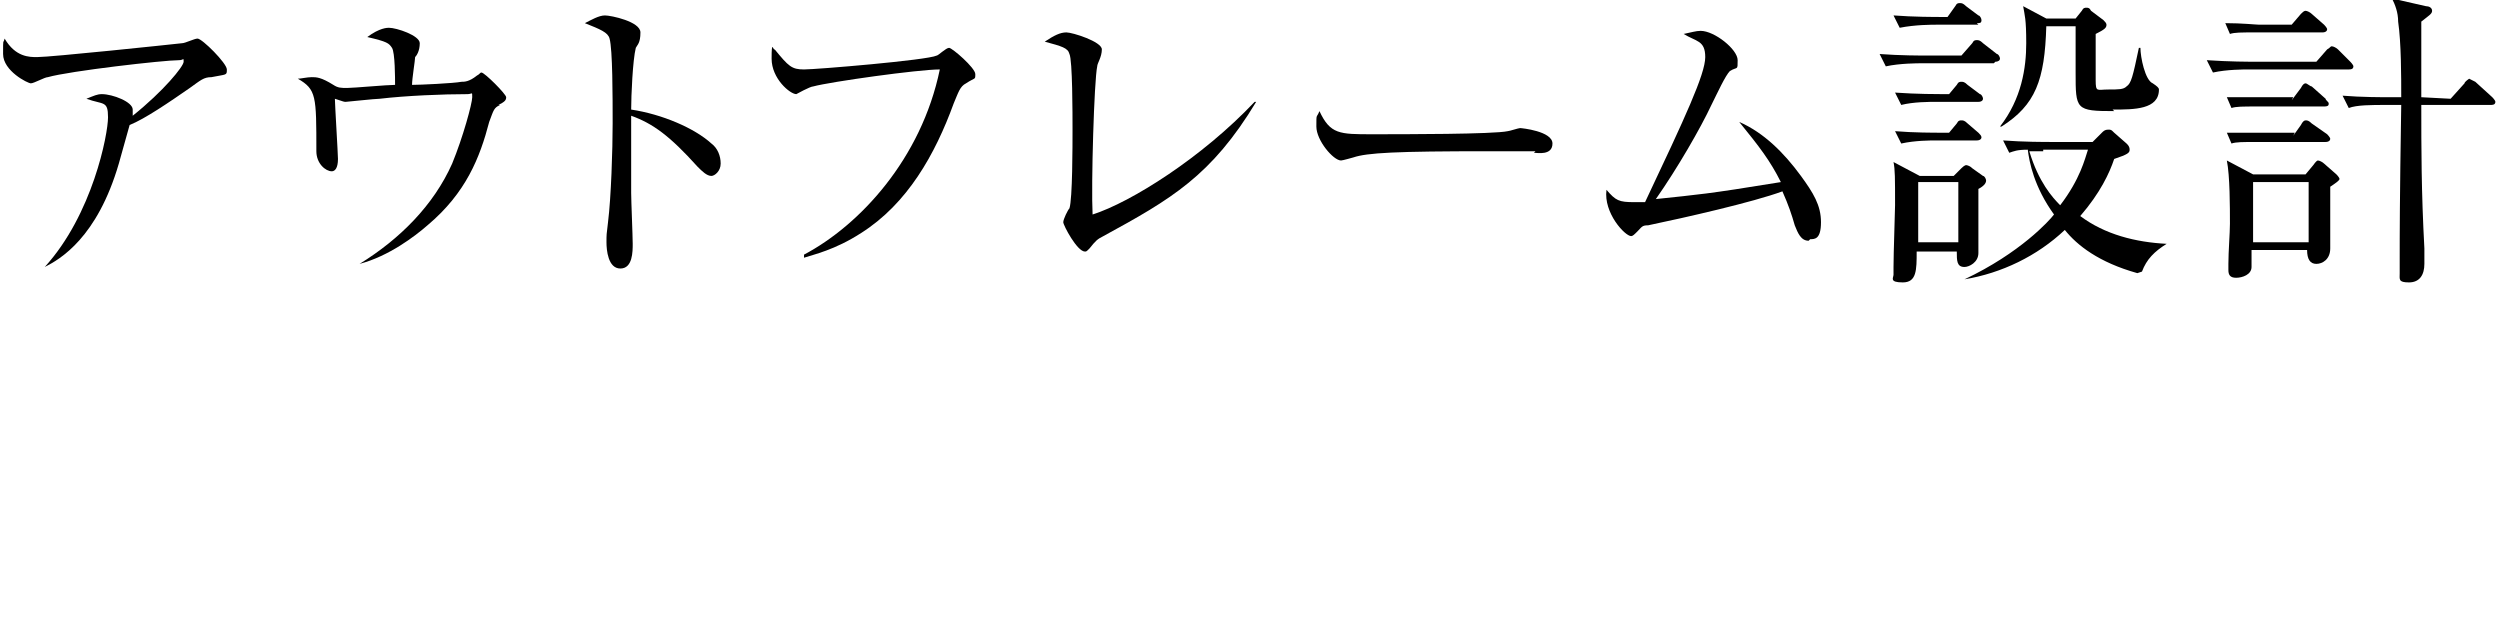
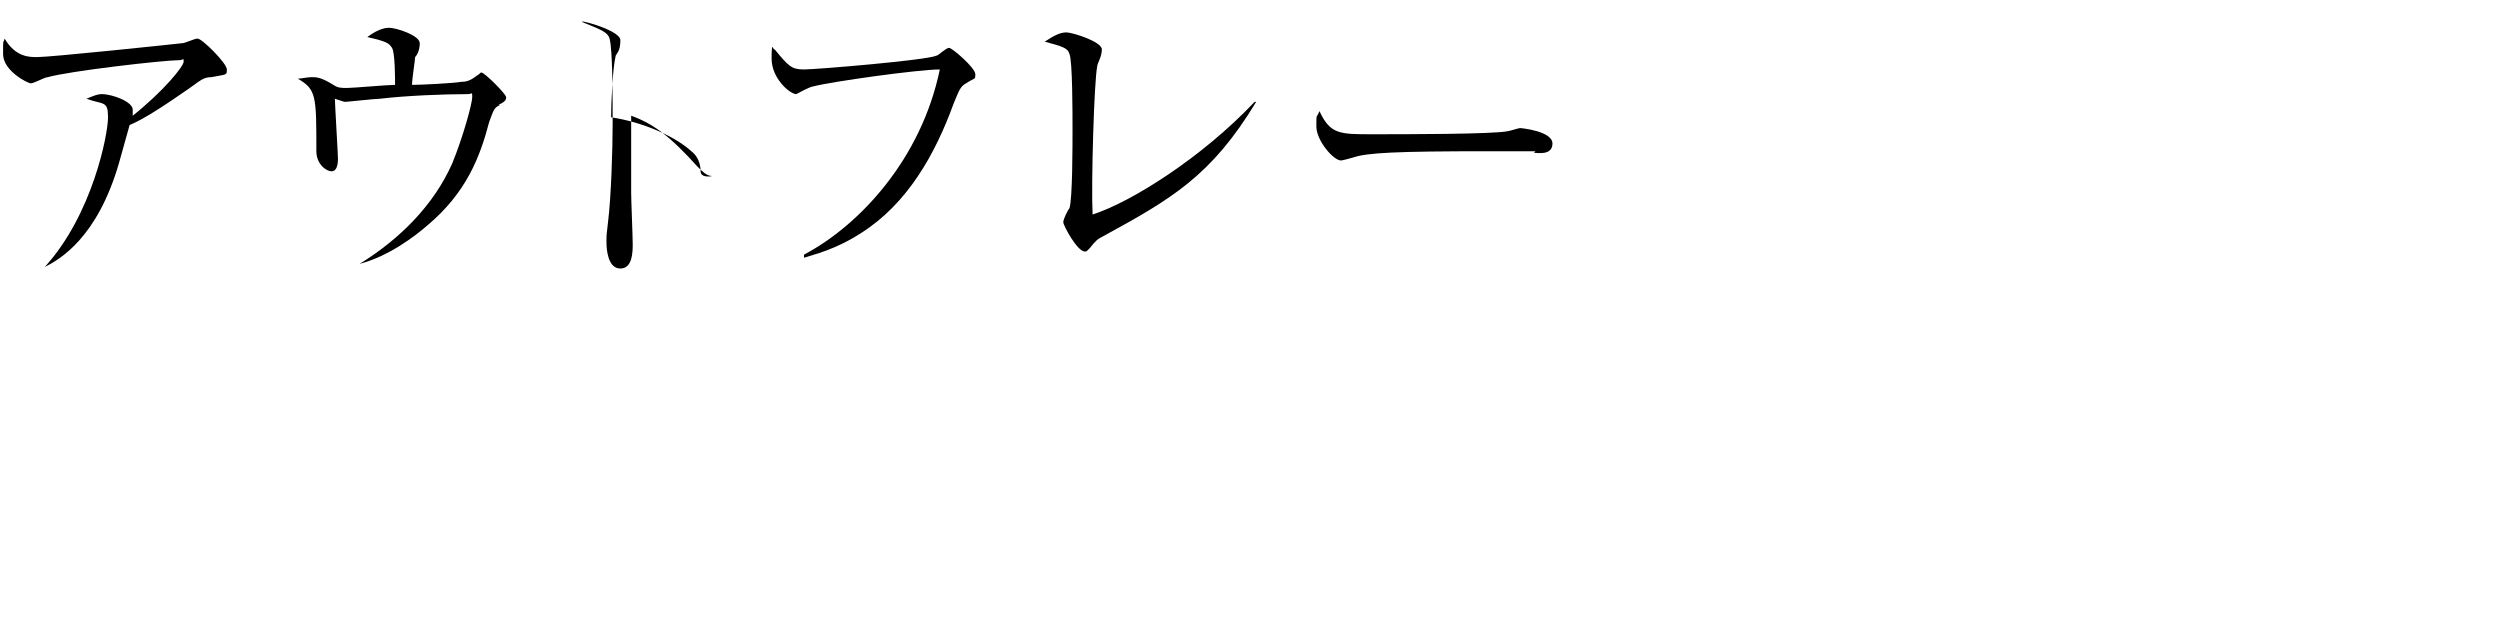
<svg xmlns="http://www.w3.org/2000/svg" version="1.1" id="_レイヤー_2" x="0px" y="0px" viewBox="0 0 162 40" style="enable-background:new 0 0 162 40;" xml:space="preserve">
  <g id="design_location1-1">
    <path d="M13.7,5c-0.5,0-0.7,0.2-1.4,0.7c-1.3,0.9-2.9,2-3.9,2.4c-0.1,0.4-0.6,2.1-0.7,2.5c-1.4,4.8-3.8,6.2-4.8,6.7l0,0   C6,13.9,7,8.7,7,7.6S6.7,6.8,5.6,6.4c0.5-0.2,0.7-0.3,1-0.3c0.7,0,2,0.5,2,1s0,0.3,0,0.4c2-1.6,3.3-3.2,3.3-3.5s0-0.1-0.3-0.1   c-1,0-7.1,0.7-8.5,1.1C2.9,5,2.2,5.4,2,5.4c-0.2,0-1.8-0.8-1.8-1.9s0-0.6,0.1-1C1,3.7,1.9,3.7,2.4,3.7c0.9,0,8.5-0.8,9.4-0.9   c0.2,0,0.8-0.3,1-0.3c0.3,0,1.9,1.6,1.9,2S14.7,4.8,13.7,5z" />
    <path d="M32.4,6.8C32,7,32,7.1,31.7,7.9c-0.6,2.3-1.5,4.6-4,6.7c-0.8,0.7-2.5,2-4.4,2.5l0,0c2.6-1.6,4.8-3.8,6-6.5   c0.7-1.7,1.3-3.9,1.3-4.3s0-0.2-0.3-0.2c-1.6,0-4,0.1-5.7,0.3c-0.3,0-2.1,0.2-2.2,0.2s-0.1,0-0.7-0.2c0,0.3,0.2,3.6,0.2,3.9   c0,0.6-0.2,0.8-0.4,0.8c-0.4,0-1-0.5-1-1.3c0-3.6,0-4-1.2-4.7c0.2,0,0.6-0.1,0.9-0.1s0.6,0,1.4,0.5c0.3,0.2,0.5,0.2,0.9,0.2   s2.6-0.2,3.1-0.2c0-0.4,0-2.1-0.2-2.4s-0.3-0.4-1.6-0.7c0.8-0.6,1.3-0.6,1.4-0.6c0.5,0,2,0.5,2,1S27,3.6,26.9,3.7   c0,0.2-0.2,1.4-0.2,1.8c0.5,0,2.7-0.1,3.2-0.2c0.2,0,0.5,0,1-0.4c0.2-0.1,0.2-0.2,0.3-0.2c0.2,0,1.6,1.4,1.6,1.6s-0.1,0.3-0.5,0.5   L32.4,6.8z" />
-     <path d="M46.1,11.4c-0.3,0-0.6-0.3-0.9-0.6c-1.8-2-2.9-2.8-4.3-3.3c0,0.8,0,4.3,0,5c0,0.5,0.1,2.8,0.1,3.3s0,1.6-0.8,1.6   s-0.9-1.2-0.9-1.7s0-0.5,0.1-1.3c0.2-1.6,0.3-4.7,0.3-6.4s0-4.8-0.2-5.5c-0.1-0.4-0.6-0.6-1.6-1C38.3,1.3,38.8,1,39.2,1   s2.3,0.4,2.3,1.1s-0.2,0.8-0.3,1c-0.2,0.8-0.3,3.1-0.3,4c2,0.3,4.1,1.2,5.2,2.2c0.4,0.3,0.6,0.8,0.6,1.3S46.3,11.4,46.1,11.4z" />
+     <path d="M46.1,11.4c-0.3,0-0.6-0.3-0.9-0.6c-1.8-2-2.9-2.8-4.3-3.3c0,0.8,0,4.3,0,5c0,0.5,0.1,2.8,0.1,3.3s0,1.6-0.8,1.6   s-0.9-1.2-0.9-1.7s0-0.5,0.1-1.3c0.2-1.6,0.3-4.7,0.3-6.4s0-4.8-0.2-5.5c-0.1-0.4-0.6-0.6-1.6-1s2.3,0.4,2.3,1.1s-0.2,0.8-0.3,1c-0.2,0.8-0.3,3.1-0.3,4c2,0.3,4.1,1.2,5.2,2.2c0.4,0.3,0.6,0.8,0.6,1.3S46.3,11.4,46.1,11.4z" />
    <path d="M62.6,5.4c-0.4,0.2-0.5,0.6-0.8,1.3c-1.2,3.3-3,6.5-6,8.4c-1.7,1.1-3.1,1.4-3.7,1.6v-0.2c3.6-1.9,7.6-6.2,8.8-12   c-1.4,0-7.1,0.8-8.2,1.1c-0.2,0-1.1,0.5-1.1,0.5c-0.4,0-1.6-1-1.6-2.3s0.1-0.5,0.2-0.6c0.9,1.1,1.1,1.3,1.9,1.3s8-0.6,8.6-0.9   c0.1,0,0.6-0.5,0.8-0.5s1.7,1.3,1.7,1.7S63.2,5,62.6,5.4L62.6,5.4z" />
    <path d="M71.5,15.3c-0.4,0.2-0.5,0.3-0.9,0.8c-0.2,0.2-0.2,0.2-0.3,0.2c-0.5,0-1.4-1.7-1.4-1.9s0.3-0.8,0.4-0.9   c0.2-0.6,0.2-4.1,0.2-5.1s0-4.5-0.2-4.9c-0.1-0.4-0.5-0.5-1.6-0.8c0.6-0.4,1-0.6,1.4-0.6s2.3,0.6,2.3,1.1s-0.3,0.9-0.3,1.1   c-0.2,0.9-0.4,7.7-0.3,9.6c2.5-0.8,7.1-3.7,10.5-7.3h0.1C78.5,11.4,75.9,12.9,71.5,15.3L71.5,15.3z" />
    <path d="M99.5,9.8c-0.2,0-0.7,0-0.7,0c-0.7,0-0.9,0-2.3,0c-6.1,0-7.9,0.1-8.8,0.4c0,0-0.7,0.2-0.8,0.2c-0.5,0-1.6-1.3-1.6-2.2   s0-0.5,0.2-1c0.7,1.5,1.3,1.5,3.4,1.5s7.9,0,8.8-0.2c0.1,0,0.7-0.2,0.8-0.2s2.1,0.2,2.1,1s-1,0.6-1.2,0.6L99.5,9.8z" />
-     <path d="M117.2,15.6c-0.5,0-0.7-0.5-0.9-1c-0.2-0.7-0.4-1.3-0.8-2.2c-1.9,0.7-6.3,1.7-8.7,2.2c-0.4,0-0.4,0.1-0.7,0.4   c-0.2,0.2-0.3,0.3-0.4,0.3c-0.4,0-1.8-1.5-1.6-3c0.6,0.7,0.8,0.8,1.8,0.8s0.5,0,0.7,0c2.6-5.5,3.9-8.3,3.9-9.4s-0.6-1-1.4-1.5   c0.5-0.1,0.8-0.2,1.1-0.2c0.9,0,2.4,1.2,2.4,1.9s0,0.4-0.5,0.7c-0.3,0.3-0.8,1.4-1.2,2.2c-0.7,1.5-2.2,4.1-3.6,6.1   c2.8-0.3,3.2-0.3,8.1-1.1c-0.7-1.4-1.4-2.3-2.7-3.9c1.6,0.7,2.9,2,4,3.5c0.8,1.1,1.3,1.9,1.3,3s-0.4,1.1-0.7,1.1L117.2,15.6z" />
-     <path d="M129.2,4.1h-4.7c-0.2,0-1.4,0-2.3,0.2l-0.4-0.8c1.3,0.1,2.7,0.1,3.1,0.1h2.2l0.7-0.8c0.1-0.2,0.2-0.2,0.3-0.2   c0.1,0,0.2,0,0.4,0.2l0.9,0.7c0.1,0,0.2,0.2,0.2,0.3S129.5,4,129.3,4L129.2,4.1z M128.1,6.6h-2.6c-0.5,0-1.5,0-2.3,0.2L122.8,6   c1.4,0.1,2.8,0.1,3.1,0.1h0.4l0.5-0.6c0.1-0.2,0.2-0.2,0.3-0.2s0.2,0,0.4,0.2l0.8,0.6c0.1,0,0.2,0.2,0.2,0.3s-0.1,0.2-0.3,0.2   L128.1,6.6z M128.2,1.6h-2.7c-0.3,0-1.4,0-2.4,0.2L122.7,1c1.3,0.1,2.7,0.1,3.1,0.1h0.4l0.5-0.7c0.1-0.2,0.2-0.2,0.3-0.2   s0.2,0,0.4,0.2l0.8,0.6c0.1,0,0.2,0.2,0.2,0.3c0,0.2-0.1,0.2-0.3,0.2L128.2,1.6z M128.2,12.2c0,0.4,0,2.3,0,3.2c0,0.2,0,0.8,0,1   c0,0.6-0.6,0.9-0.9,0.9c-0.5,0-0.5-0.4-0.5-1h-2.6c0,1.2,0,2-0.9,2s-0.6-0.3-0.6-0.5s0-0.4,0-0.5c0-0.9,0.1-3.6,0.1-4   c0-1.8,0-2.3-0.1-2.8l1.7,0.9h2.2l0.5-0.5c0.2-0.2,0.3-0.2,0.3-0.2s0.2,0,0.4,0.2l0.7,0.5c0.1,0,0.2,0.2,0.2,0.3   c0,0.2-0.2,0.4-0.6,0.6L128.2,12.2z M128,9.1h-2.5c-0.4,0-1.4,0-2.3,0.2l-0.4-0.8c1.2,0.1,2.5,0.1,3.1,0.1h0.4l0.5-0.6   c0.1-0.2,0.2-0.2,0.3-0.2s0.2,0,0.4,0.2l0.7,0.6c0.1,0.1,0.2,0.2,0.2,0.3s-0.1,0.2-0.3,0.2H128z M126.9,11.8h-2.6v3.9h2.6   C126.9,15.7,126.9,11.8,126.9,11.8z M138.5,17.7c-2.5-0.7-3.9-1.8-4.7-2.8c-1.8,1.7-4.1,2.8-6.5,3.2l0,0c3.6-1.7,5.5-3.8,5.8-4.2   c-1.3-1.8-1.6-3.4-1.7-4.2c-0.7,0-0.9,0.1-1.2,0.2l-0.4-0.8c1.3,0.1,2.7,0.1,3.1,0.1h2.7l0.6-0.6c0.1-0.1,0.2-0.2,0.4-0.2   c0.2,0,0.2,0,0.4,0.2l0.8,0.7c0.1,0.1,0.2,0.2,0.2,0.4s-0.1,0.3-1,0.6c-0.3,0.9-0.9,2.2-2.2,3.7c1.6,1.2,3.6,1.7,5.6,1.8l0,0   c-0.8,0.5-1.3,1-1.6,1.8L138.5,17.7z M137,7.2c-2.5,0-2.5-0.1-2.5-2.5V1.9c0,0,0-0.1,0-0.2h-1.9c-0.1,3.5-0.7,5.1-2.9,6.5h-0.1   c1.4-1.8,1.7-3.8,1.7-5.4s-0.1-1.8-0.2-2.4l1.5,0.8h1.9l0.4-0.5c0.1-0.2,0.2-0.2,0.3-0.2s0.2,0,0.3,0.2l0.8,0.6   c0.1,0.1,0.2,0.2,0.2,0.3c0,0.2-0.1,0.3-0.7,0.6c0,0.8,0,2.2,0,3s0.1,0.6,0.8,0.6c0.7,0,1,0,1.2-0.2c0.3-0.2,0.4-0.6,0.8-2.5h0.1   c0,0.6,0.3,2.1,0.8,2.3c0.3,0.2,0.4,0.3,0.4,0.4c0,1.3-1.6,1.3-3,1.3L137,7.2z M132.4,9.8c-0.3,0-0.6,0-0.9,0c0.6,2,1.5,3,2,3.5   c1.3-1.7,1.6-3,1.8-3.6h-2.9V9.8z" />
-     <path d="M150.1,4l0.7-0.8C151,3.1,151,3,151.1,3s0.3,0.1,0.4,0.2l0.8,0.8c0,0,0.2,0.2,0.2,0.3c0,0.2-0.2,0.2-0.3,0.2h-6.5   c-0.3,0-1.4,0-2.3,0.2L143,3.9c1.5,0.1,2.7,0.1,3.1,0.1h4.1L150.1,4z M148.5,1.6l0.6-0.7c0.1-0.1,0.2-0.2,0.3-0.2s0.3,0.1,0.4,0.2   l0.8,0.7c0,0,0.2,0.2,0.2,0.3s-0.1,0.2-0.3,0.2h-4.3c-1,0-1.4,0-1.7,0.1l-0.3-0.7c1.1,0,2,0.1,2.2,0.1   C146.4,1.6,148.5,1.6,148.5,1.6z M148.5,6.5l0.6-0.8c0.1-0.2,0.2-0.3,0.3-0.3s0.3,0.2,0.4,0.2l0.9,0.8c0,0.1,0.2,0.2,0.2,0.3   s0,0.2-0.3,0.2h-4.3c-1,0-1.4,0-1.7,0.1l-0.3-0.7c1.1,0,2,0,2.2,0h2.1L148.5,6.5z M148.6,8.8l0.5-0.7c0.1-0.2,0.2-0.3,0.3-0.3   s0.2,0,0.4,0.2l1,0.7c0,0,0.2,0.2,0.2,0.3s-0.1,0.2-0.3,0.2h-4.4c-1,0-1.4,0-1.7,0.1l-0.3-0.7c1.1,0,2,0,2.2,0h2.2L148.6,8.8z    M149.4,11.3l0.5-0.6c0,0,0.2-0.3,0.3-0.3s0.3,0.1,0.4,0.2l0.8,0.7c0,0,0.2,0.2,0.2,0.3s-0.3,0.3-0.6,0.5v2.1c0,0.3,0,1.6,0,1.9   c0,0.7-0.5,1-0.9,1s-0.6-0.3-0.6-0.9h-3.6c0,0.3,0,1,0,1.1c0,0.5-0.6,0.7-1,0.7s-0.5-0.2-0.5-0.5s0-0.3,0-0.4c0-0.8,0.1-2,0.1-2.6   c0-1.1,0-3.1-0.2-4.1l1.7,0.9h3.3L149.4,11.3z M146,11.8v3.9h3.6v-3.9C149.6,11.8,146,11.8,146,11.8z M158.8,6.4l0.9-1   c0-0.1,0.3-0.3,0.3-0.3s0.2,0.1,0.4,0.2l1.1,1c0,0,0.2,0.2,0.2,0.3c0,0.2-0.2,0.2-0.3,0.2h-4.5c0,2.8,0,5.6,0.2,9.3   c0,0.4,0,0.8,0,1c0,0.7-0.3,1.2-1,1.2c-0.7,0-0.6-0.2-0.6-0.6s0-0.8,0-1c0-1.5,0-3.6,0.1-9.9h-1c-0.9,0-1.9,0-2.4,0.2l-0.4-0.8   c1.2,0.1,2.6,0.1,3.1,0.1h0.7c0-1.4,0-3.5-0.2-4.9c0-0.6-0.2-1.1-0.4-1.5l2.2,0.5c0.2,0,0.4,0.1,0.4,0.3s-0.2,0.3-0.7,0.7   c0,0.9,0,4.1,0,4.9L158.8,6.4L158.8,6.4z" />
  </g>
</svg>